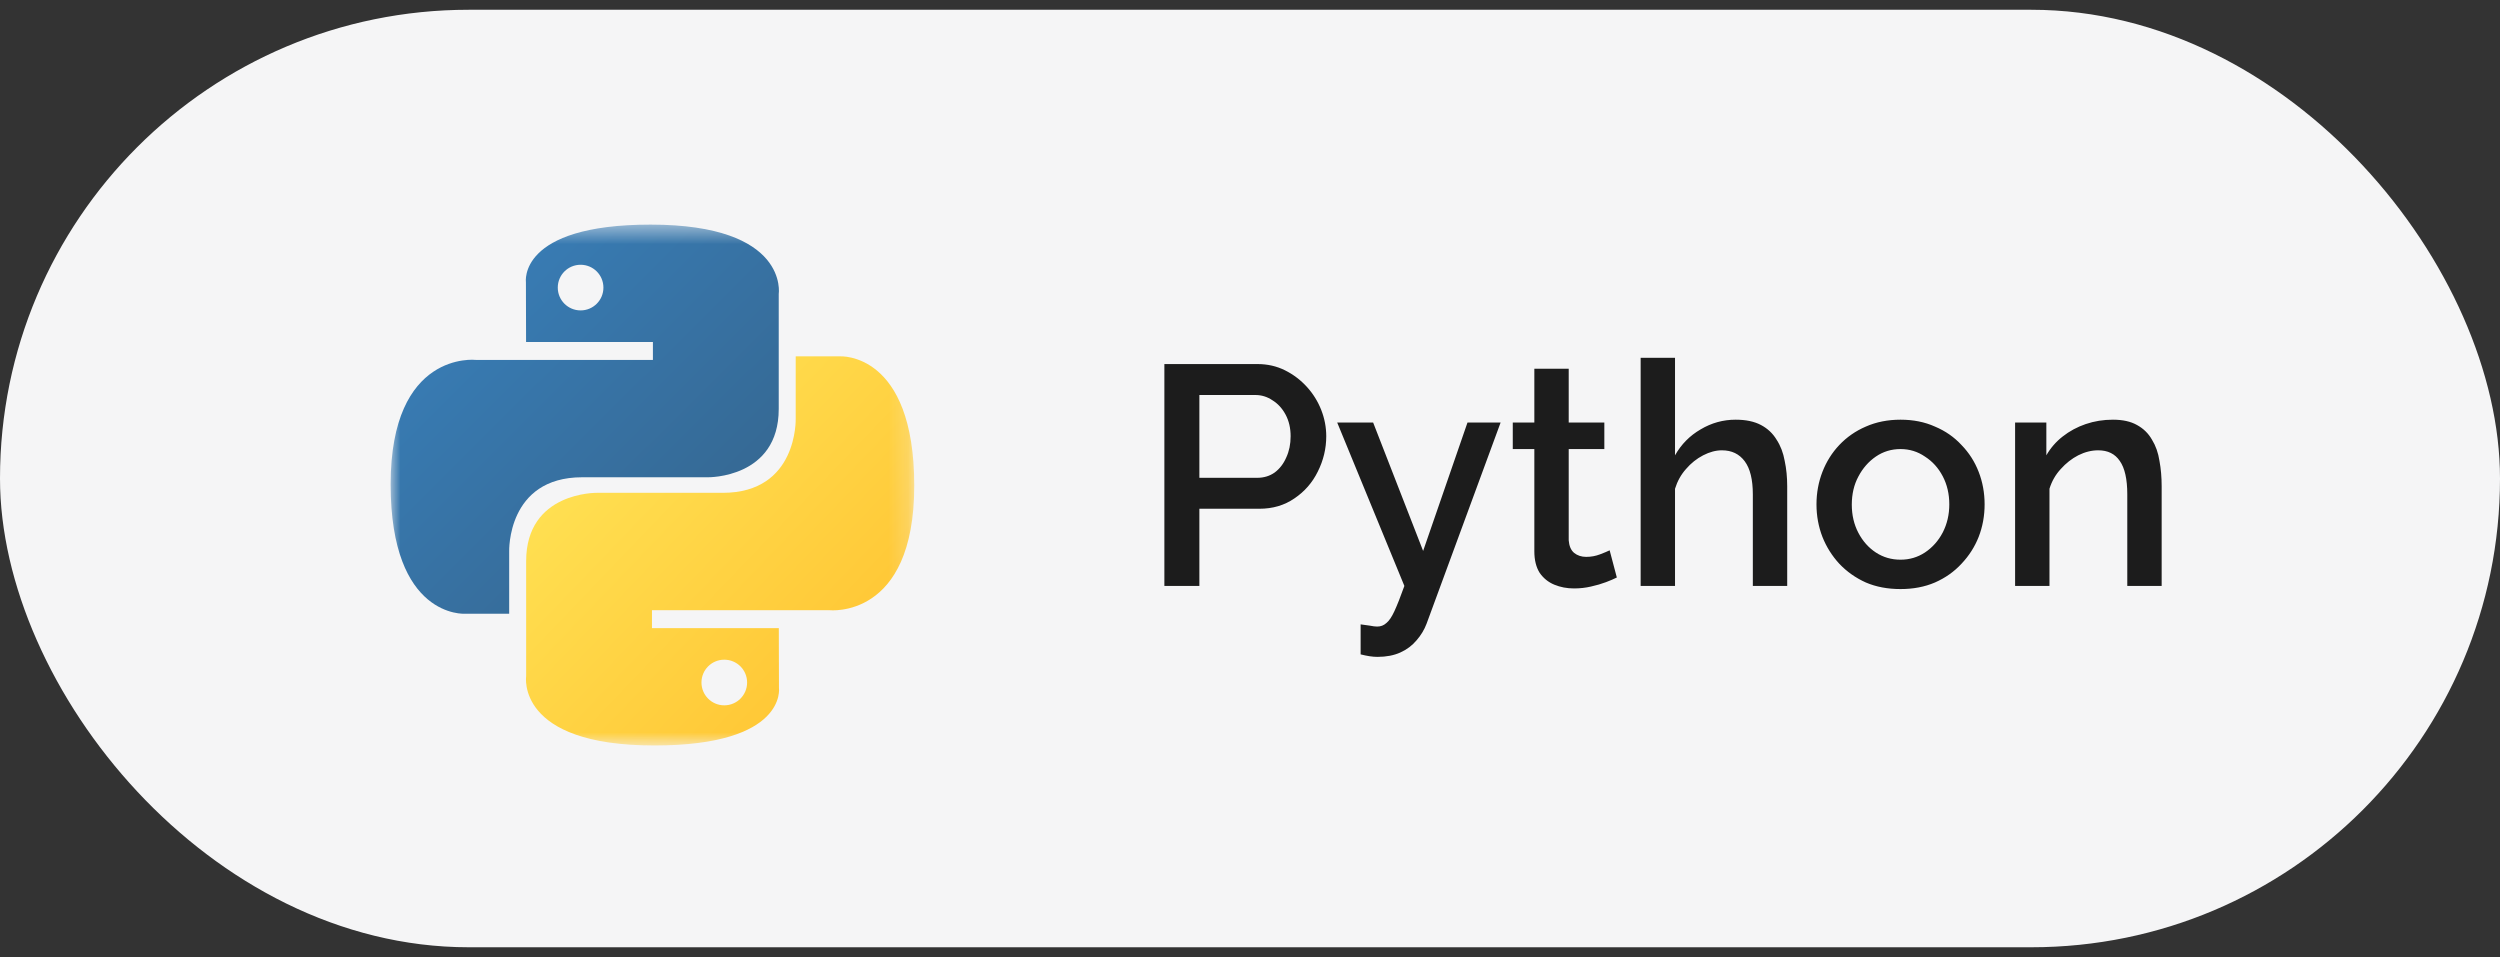
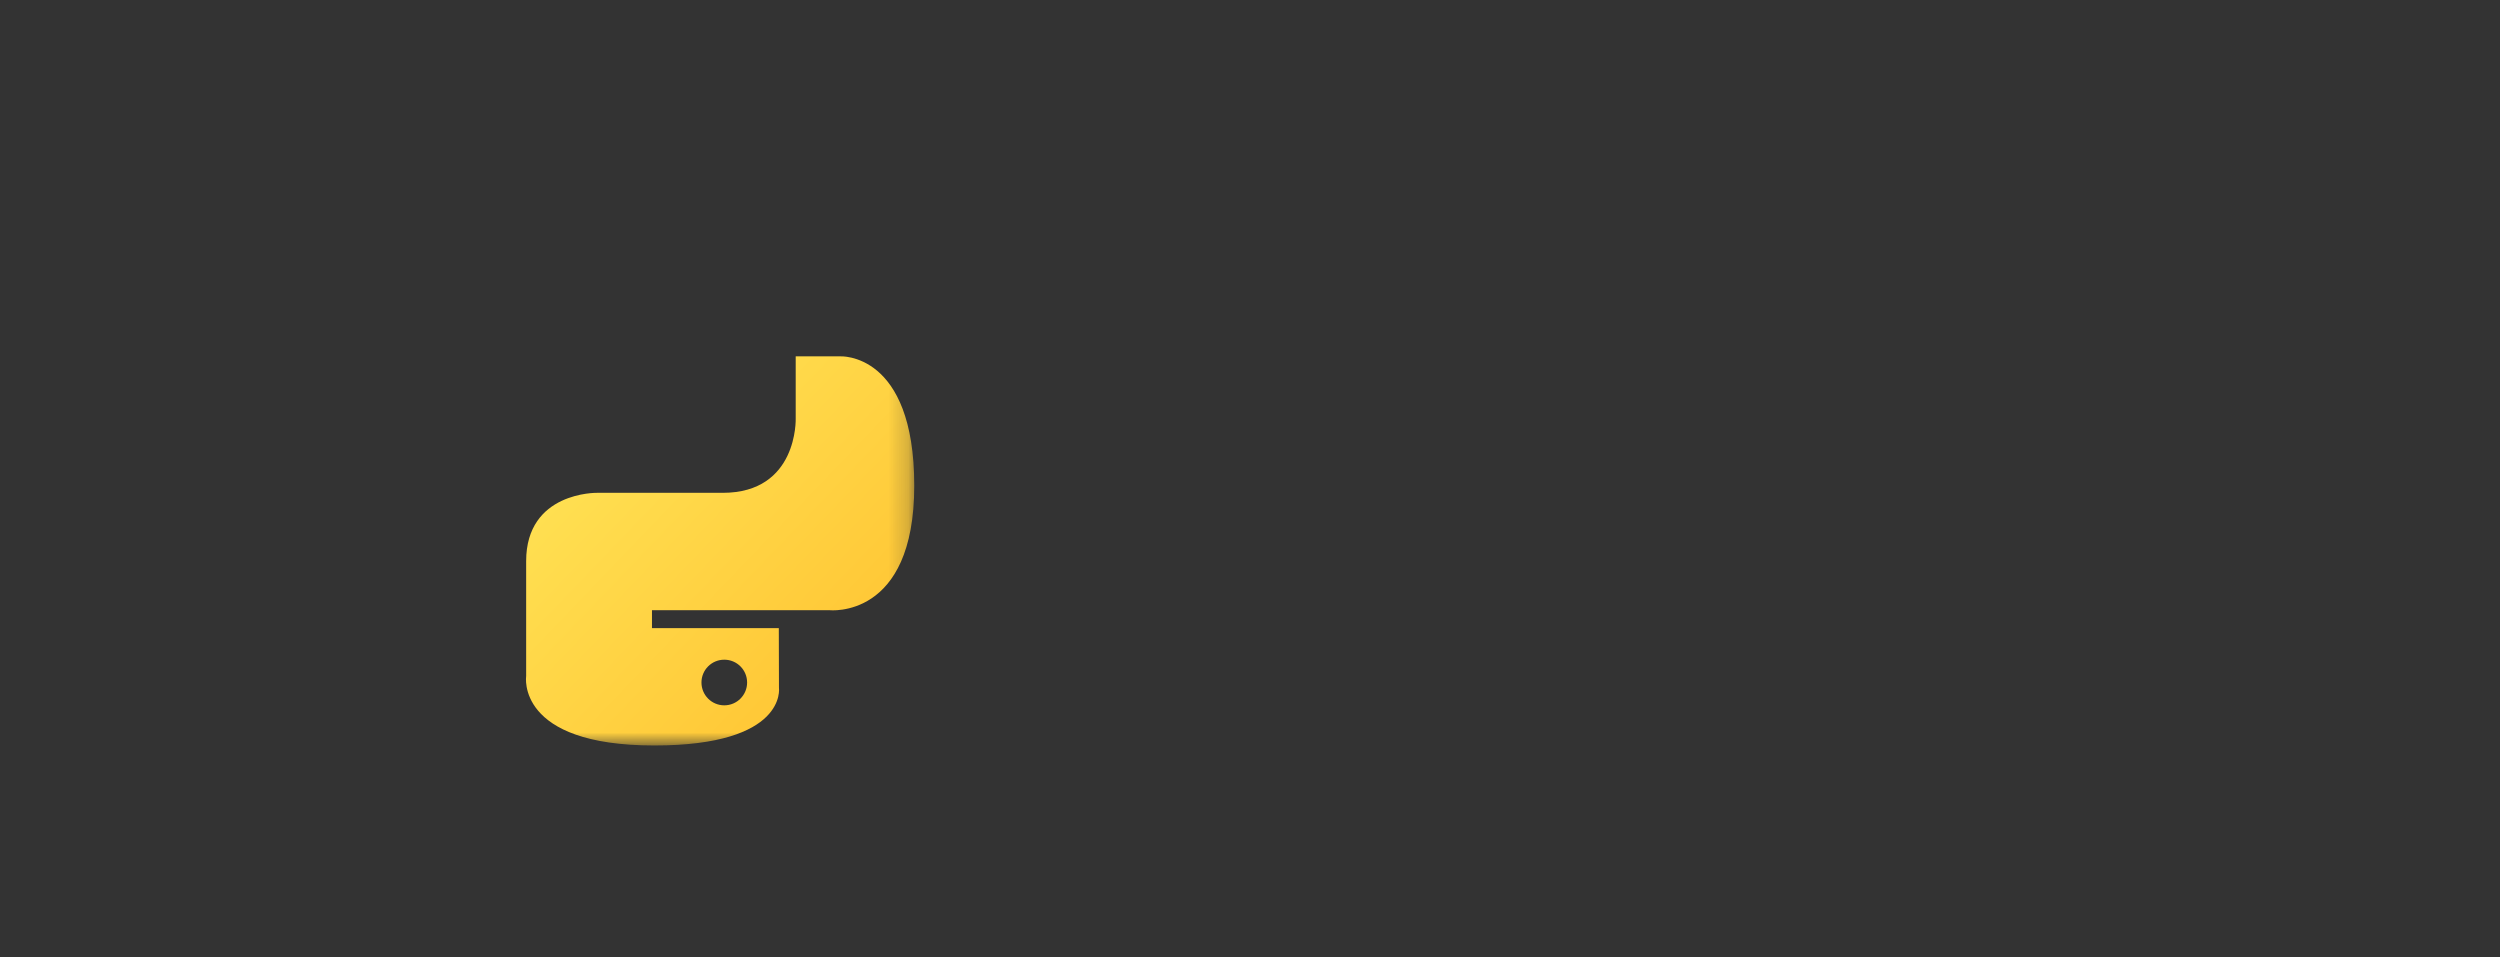
<svg xmlns="http://www.w3.org/2000/svg" width="128" height="49" viewBox="0 0 128 49" fill="none">
  <rect x="0" y="0" width="128" height="49" fill="#333333" stroke="none" />
-   <rect y="0.5" width="128" height="48" rx="24" fill="#F5F5F6" />
-   <path d="M59.616 30V18.64H64.384C64.896 18.64 65.365 18.747 65.792 18.96C66.219 19.173 66.592 19.456 66.912 19.808C67.232 20.16 67.477 20.555 67.648 20.992C67.819 21.429 67.904 21.877 67.904 22.336C67.904 22.965 67.76 23.568 67.472 24.144C67.195 24.709 66.795 25.168 66.272 25.52C65.76 25.872 65.163 26.048 64.48 26.048H61.408V30H59.616ZM61.408 24.464H64.368C64.709 24.464 65.008 24.373 65.264 24.192C65.52 24 65.717 23.744 65.856 23.424C66.005 23.104 66.08 22.741 66.08 22.336C66.08 21.92 65.995 21.552 65.824 21.232C65.653 20.912 65.429 20.667 65.152 20.496C64.885 20.315 64.592 20.224 64.272 20.224H61.408V24.464ZM69.664 31.968C69.824 31.989 69.979 32.011 70.128 32.032C70.288 32.064 70.416 32.08 70.512 32.08C70.694 32.08 70.848 32.021 70.976 31.904C71.115 31.797 71.254 31.595 71.392 31.296C71.531 30.997 71.702 30.565 71.904 30L68.464 21.632H70.304L72.864 28.208L75.136 21.632H76.832L73.04 31.936C72.923 32.245 72.752 32.528 72.528 32.784C72.304 33.051 72.027 33.259 71.696 33.408C71.366 33.557 70.976 33.632 70.528 33.632C70.4 33.632 70.267 33.621 70.128 33.6C69.99 33.579 69.835 33.547 69.664 33.504V31.968ZM82.782 29.568C82.633 29.643 82.446 29.723 82.222 29.808C81.998 29.893 81.742 29.968 81.454 30.032C81.177 30.096 80.889 30.128 80.59 30.128C80.228 30.128 79.892 30.064 79.582 29.936C79.273 29.808 79.022 29.605 78.83 29.328C78.649 29.04 78.558 28.672 78.558 28.224V22.992H77.454V21.632H78.558V18.88H80.318V21.632H82.142V22.992H80.318V27.664C80.34 27.952 80.43 28.165 80.59 28.304C80.761 28.443 80.969 28.512 81.214 28.512C81.46 28.512 81.694 28.469 81.918 28.384C82.142 28.299 82.308 28.229 82.414 28.176L82.782 29.568ZM91.505 30H89.745V25.312C89.745 24.555 89.607 23.989 89.329 23.616C89.052 23.243 88.663 23.056 88.161 23.056C87.852 23.056 87.532 23.141 87.201 23.312C86.871 23.483 86.577 23.717 86.321 24.016C86.065 24.304 85.879 24.64 85.761 25.024V30H84.001V18.32H85.761V23.312C86.081 22.747 86.519 22.304 87.073 21.984C87.628 21.653 88.225 21.488 88.865 21.488C89.388 21.488 89.82 21.579 90.161 21.76C90.503 21.941 90.769 22.192 90.961 22.512C91.164 22.821 91.303 23.184 91.377 23.6C91.463 24.005 91.505 24.437 91.505 24.896V30ZM97.308 30.16C96.647 30.16 96.055 30.048 95.532 29.824C95.01 29.589 94.556 29.269 94.172 28.864C93.799 28.459 93.511 28 93.308 27.488C93.106 26.965 93.004 26.411 93.004 25.824C93.004 25.237 93.106 24.683 93.308 24.16C93.511 23.637 93.799 23.179 94.172 22.784C94.556 22.379 95.01 22.064 95.532 21.84C96.066 21.605 96.657 21.488 97.308 21.488C97.959 21.488 98.546 21.605 99.068 21.84C99.602 22.064 100.055 22.379 100.428 22.784C100.812 23.179 101.106 23.637 101.308 24.16C101.511 24.683 101.612 25.237 101.612 25.824C101.612 26.411 101.511 26.965 101.308 27.488C101.106 28 100.812 28.459 100.428 28.864C100.055 29.269 99.602 29.589 99.068 29.824C98.546 30.048 97.959 30.16 97.308 30.16ZM94.812 25.84C94.812 26.373 94.924 26.853 95.148 27.28C95.372 27.707 95.671 28.043 96.044 28.288C96.418 28.533 96.839 28.656 97.308 28.656C97.767 28.656 98.183 28.533 98.556 28.288C98.94 28.032 99.244 27.691 99.468 27.264C99.692 26.827 99.804 26.347 99.804 25.824C99.804 25.291 99.692 24.811 99.468 24.384C99.244 23.957 98.94 23.621 98.556 23.376C98.183 23.12 97.767 22.992 97.308 22.992C96.839 22.992 96.418 23.12 96.044 23.376C95.671 23.632 95.372 23.973 95.148 24.4C94.924 24.816 94.812 25.296 94.812 25.84ZM110.677 30H108.917V25.312C108.917 24.533 108.789 23.963 108.533 23.6C108.288 23.237 107.92 23.056 107.429 23.056C107.088 23.056 106.747 23.141 106.405 23.312C106.075 23.483 105.776 23.717 105.509 24.016C105.243 24.304 105.051 24.64 104.933 25.024V30H103.173V21.632H104.773V23.312C104.987 22.939 105.264 22.619 105.605 22.352C105.957 22.075 106.352 21.861 106.789 21.712C107.227 21.563 107.691 21.488 108.181 21.488C108.683 21.488 109.093 21.579 109.413 21.76C109.744 21.941 110 22.192 110.181 22.512C110.373 22.821 110.501 23.184 110.565 23.6C110.64 24.005 110.677 24.437 110.677 24.896V30Z" fill="#1C1C1C" />
  <mask id="mask0_335_7842" style="mask-type:luminance" maskUnits="userSpaceOnUse" x="20" y="11" width="27" height="28">
    <path d="M46.809 11.5H20V38.169H46.809V11.5Z" fill="white" />
  </mask>
  <g mask="url(#mask0_335_7842)">
-     <path d="M33.308 11.5C26.502 11.5 26.927 14.451 26.927 14.451L26.935 17.509H33.429V18.427H24.355C24.355 18.427 20 17.933 20 24.8C20 31.667 23.801 31.424 23.801 31.424H26.07V28.237C26.07 28.237 25.947 24.436 29.81 24.436C33.673 24.436 36.252 24.436 36.252 24.436C36.252 24.436 39.871 24.494 39.871 20.938C39.871 17.382 39.871 15.058 39.871 15.058C39.871 15.058 40.42 11.5 33.308 11.5ZM29.727 13.556C30.373 13.556 30.895 14.078 30.895 14.725C30.895 15.371 30.373 15.893 29.727 15.893C29.081 15.893 28.558 15.371 28.558 14.725C28.558 14.078 29.081 13.556 29.727 13.556Z" fill="url(#paint0_linear_335_7842)" />
    <path d="M33.502 38.169C40.308 38.169 39.883 35.218 39.883 35.218L39.875 32.16H33.381V31.242H42.455C42.455 31.242 46.81 31.736 46.81 24.869C46.81 18.002 43.009 18.245 43.009 18.245H40.74V21.432C40.74 21.432 40.863 25.233 37 25.233C33.137 25.233 30.558 25.233 30.558 25.233C30.558 25.233 26.939 25.174 26.939 28.73C26.939 32.287 26.939 34.611 26.939 34.611C26.939 34.611 26.39 38.169 33.502 38.169ZM37.083 36.113C36.437 36.113 35.915 35.59 35.915 34.944C35.915 34.298 36.437 33.776 37.083 33.776C37.73 33.776 38.252 34.298 38.252 34.944C38.252 35.59 37.73 36.113 37.083 36.113Z" fill="url(#paint1_linear_335_7842)" />
  </g>
  <defs>
    <linearGradient id="paint0_linear_335_7842" x1="22.576" y1="13.831" x2="35.833" y2="27.132" gradientUnits="userSpaceOnUse">
      <stop stop-color="#387EB8" />
      <stop offset="1" stop-color="#366994" />
    </linearGradient>
    <linearGradient id="paint1_linear_335_7842" x1="30.732" y1="22.292" x2="44.969" y2="35.932" gradientUnits="userSpaceOnUse">
      <stop stop-color="#FFE052" />
      <stop offset="1" stop-color="#FFC331" />
    </linearGradient>
  </defs>
</svg>